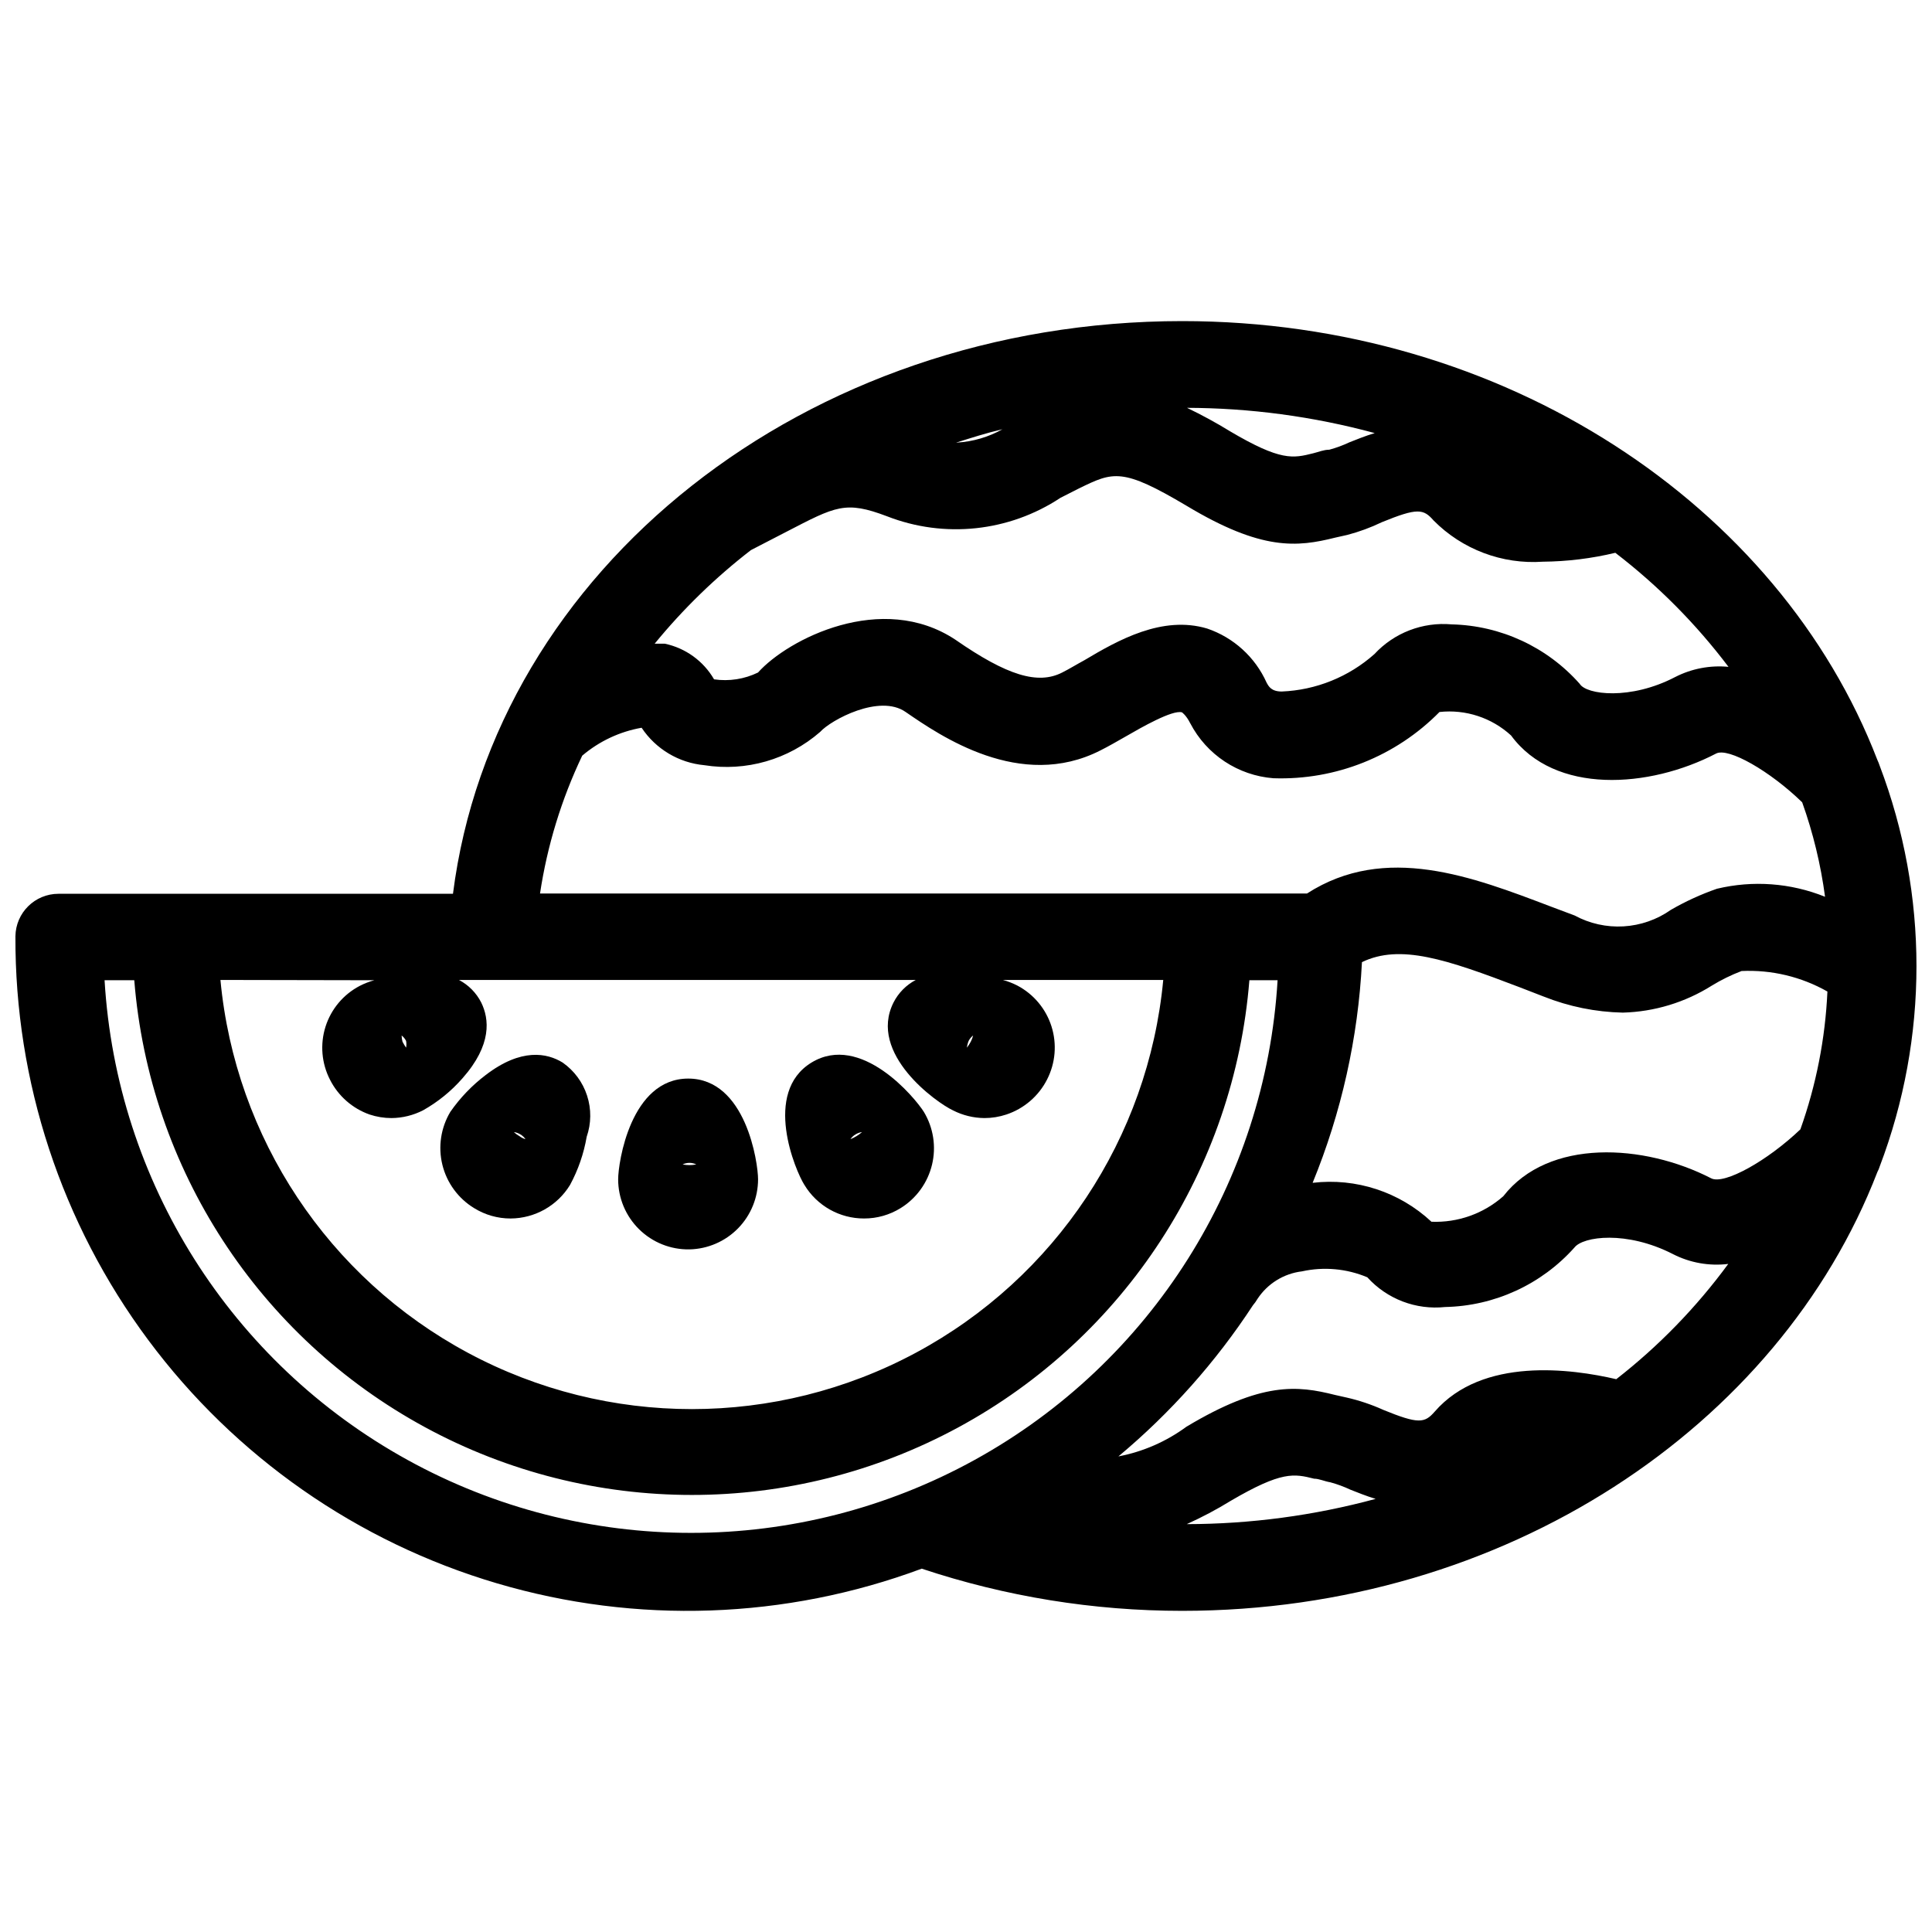
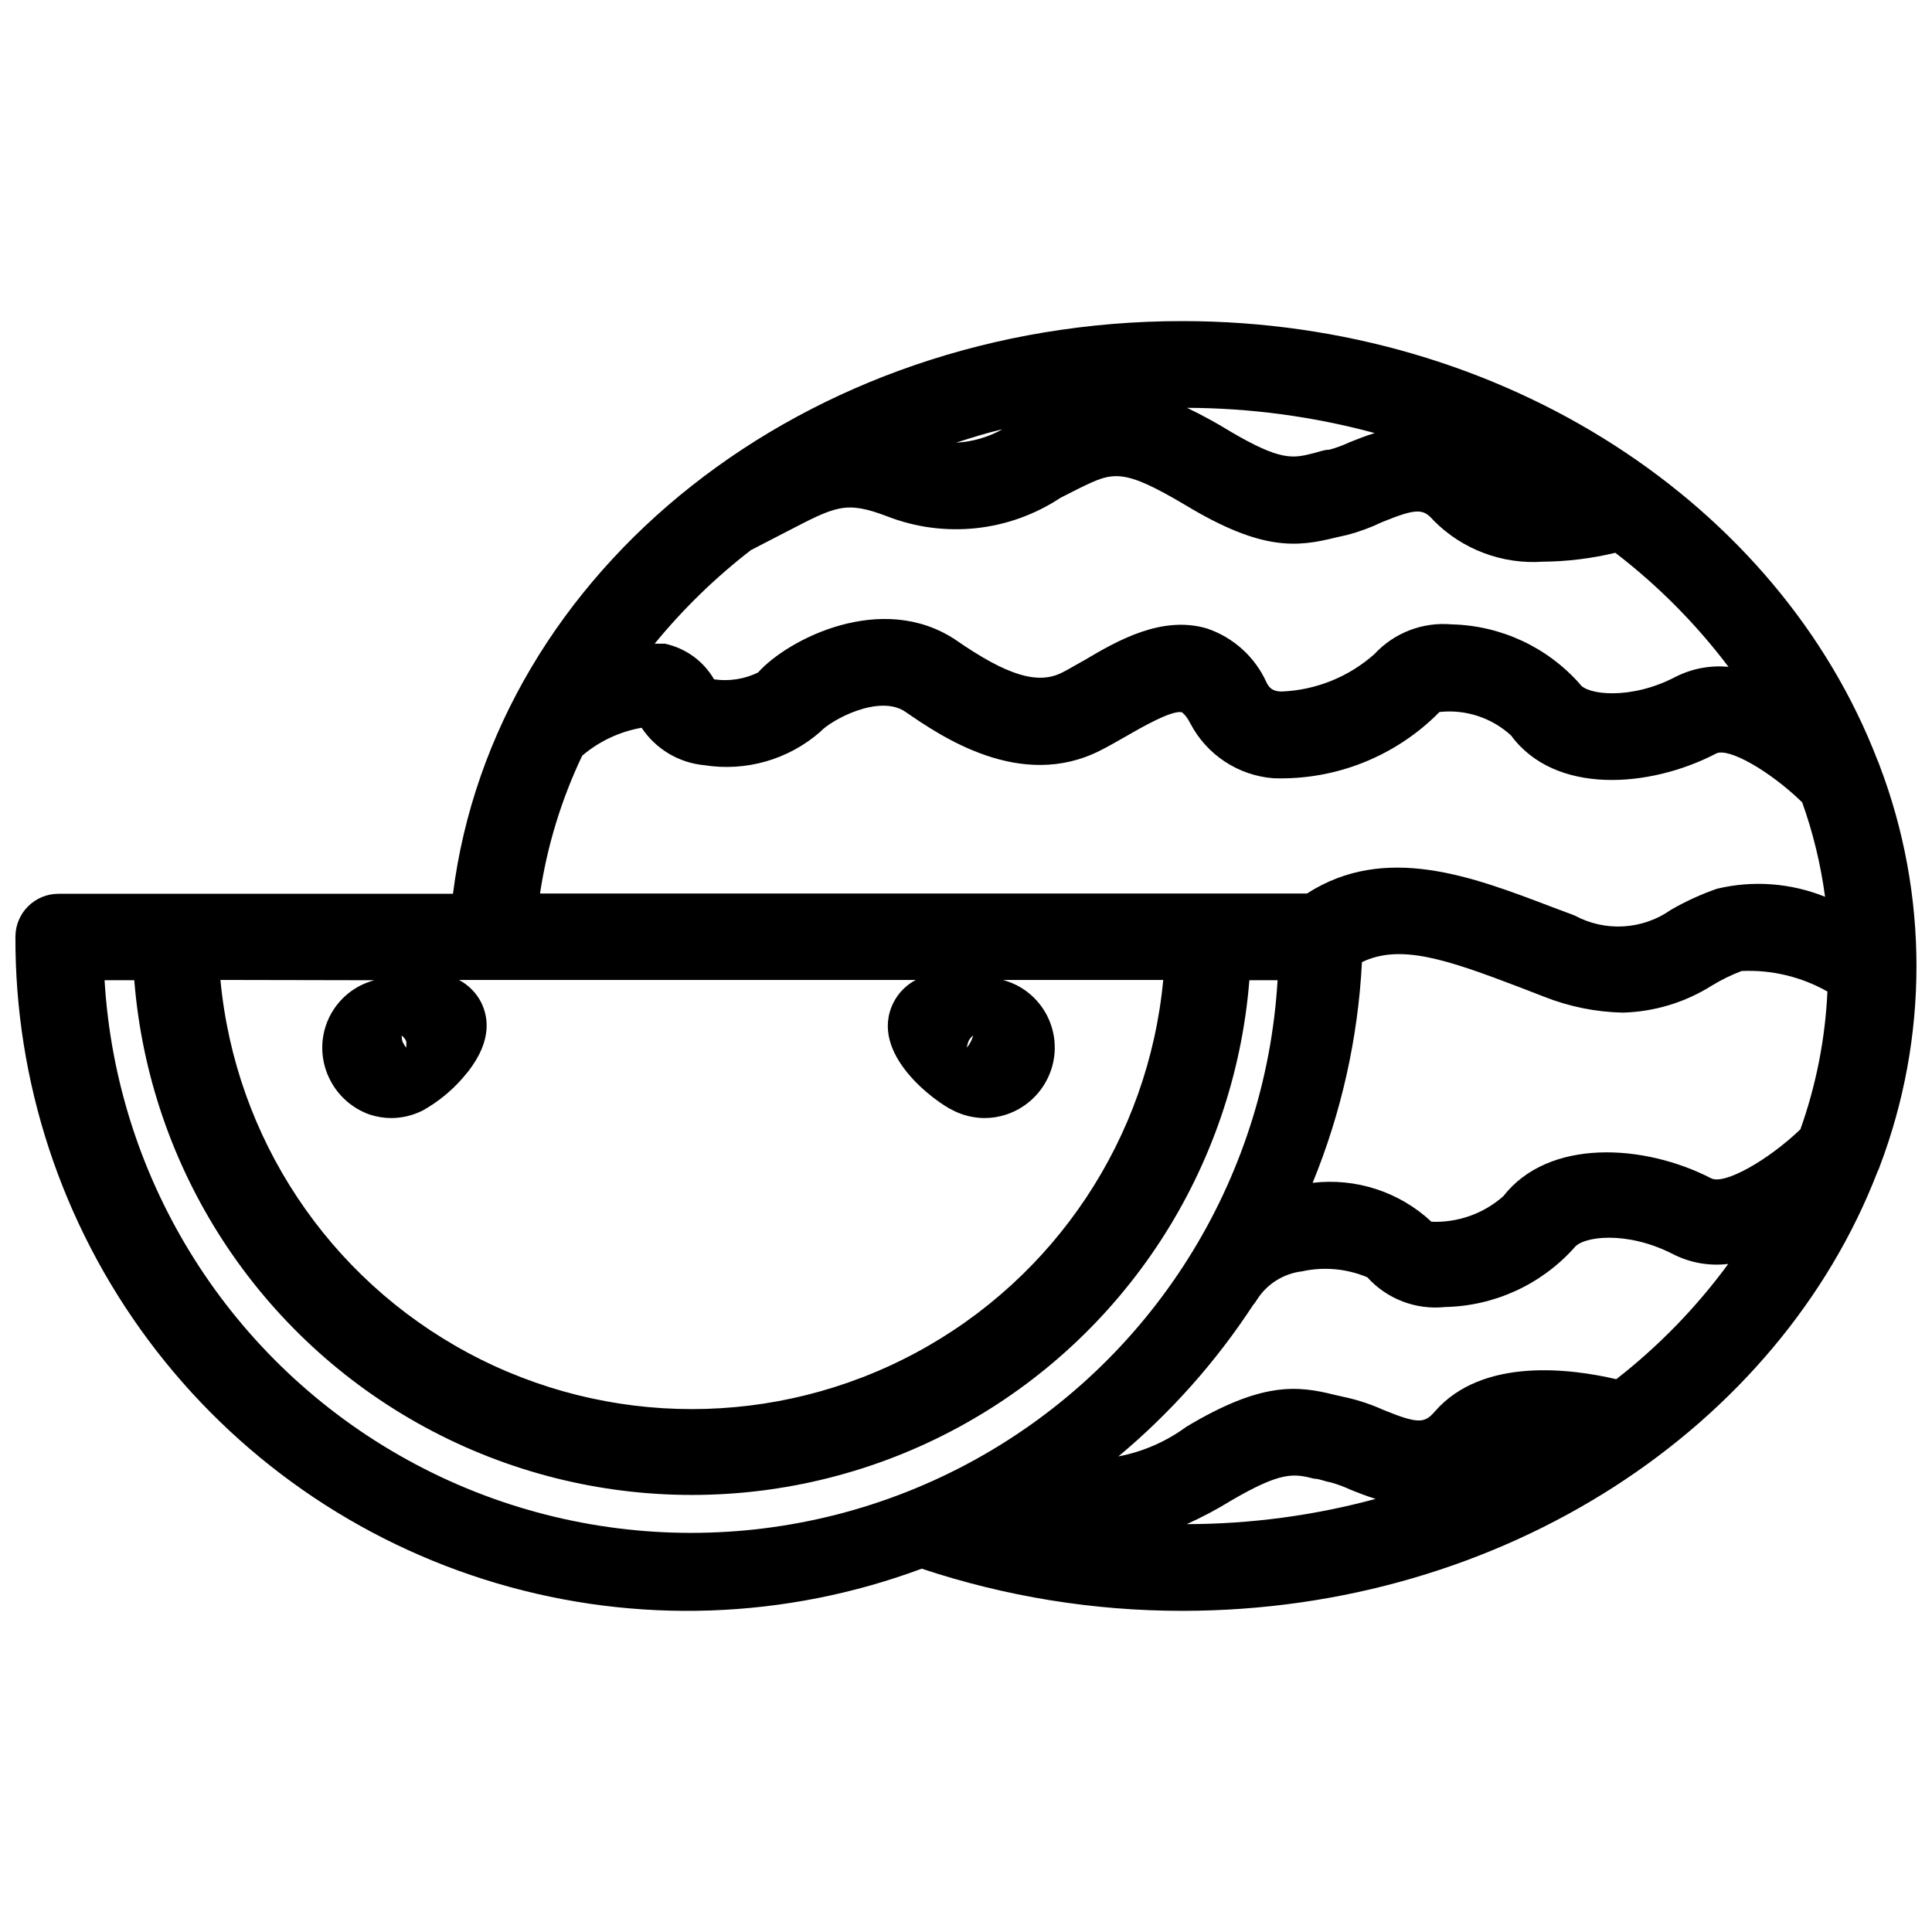
<svg xmlns="http://www.w3.org/2000/svg" width="800px" height="800px" version="1.1" viewBox="144 144 512 512">
  <defs>
    <clipPath id="a">
      <path d="m148.09 229h503.81v342h-503.81z" />
    </clipPath>
  </defs>
-   <path d="m326.71 475.1c4.859-0.102 9.484-2.106 12.883-5.578 3.398-3.473 5.301-8.141 5.301-13 0-4.41-3.227-26.688-18.5-26.688-15.273 0-18.578 22.277-18.578 26.688 0 4.981 2 9.758 5.555 13.25 3.551 3.492 8.355 5.414 13.34 5.328zm1.812-22.516h-0.004c-1.195 0.238-2.426 0.238-3.621 0 1.145-0.551 2.477-0.551 3.621 0z" />
-   <path d="m269.64 464.16c2.906 1.805 6.262 2.762 9.684 2.754 6.434-0.039 12.391-3.402 15.742-8.895 2.156-3.984 3.644-8.289 4.41-12.754 1.223-3.527 1.262-7.356 0.109-10.906-1.148-3.555-3.426-6.633-6.484-8.773-4.094-2.519-10.941-3.938-20.387 3.305l-0.004 0.004c-3.617 2.738-6.777 6.035-9.367 9.758-2.523 4.223-3.281 9.273-2.102 14.051 1.18 4.777 4.199 8.895 8.398 11.457zm12.281-19.523c0.535 0.312 0.992 0.742 1.34 1.258-0.57-0.164-1.102-0.43-1.574-0.785-0.543-0.305-1.047-0.672-1.496-1.102 0.613 0.09 1.203 0.305 1.73 0.629z" />
-   <path d="m373 466.91c3.422 0.008 6.777-0.949 9.684-2.754 4.176-2.59 7.16-6.719 8.309-11.492 1.152-4.773 0.371-9.809-2.168-14.016-2.363-3.777-16.688-21.02-29.758-13.066-13.066 7.949-4.25 28.734-1.891 32.434h0.004c3.344 5.539 9.352 8.914 15.82 8.895zm-2.281-22.277c0.527-0.324 1.117-0.539 1.73-0.629-0.906 0.801-1.945 1.441-3.07 1.887 0.348-0.516 0.805-0.945 1.34-1.258z" />
  <g clip-path="url(#a)">
    <path d="m642.14 453.13c12.992-34.203 12.992-71.984 0-106.19-0.176-0.539-0.387-1.062-0.629-1.574-25.977-67.465-98.715-116.27-184.21-116.27-99.895 0-182.32 65.809-193.26 151.77h-104.54c-6.242-0.004-11.328 5.012-11.414 11.254-0.156 38.543 12.199 76.09 35.207 107.01 23.004 30.922 55.422 53.543 92.383 64.465 36.961 10.926 76.465 9.562 112.59-3.879 22.262 7.41 45.574 11.188 69.039 11.176 85.488 0 158.15-48.805 184.21-116.27h-0.004c0.258-0.477 0.469-0.977 0.629-1.496zm-137.21-54.156c10.156-4.879 22.277-0.789 41.879 6.691l6.297 2.441v-0.004c6.672 2.656 13.762 4.098 20.941 4.254 8.371-0.223 16.527-2.699 23.613-7.164 2.5-1.527 5.137-2.82 7.871-3.859 7.945-0.371 15.832 1.512 22.754 5.434-0.566 12.461-2.981 24.773-7.164 36.523-8.738 8.344-20.152 14.719-23.617 12.988-17.871-9.211-43.141-10.629-55.105 4.723v0.004c-5.238 4.629-12.062 7.055-19.051 6.769-8.465-7.902-19.984-11.676-31.488-10.312 7.629-18.617 12.047-38.395 13.07-58.488zm97.141-78.246v-0.004c-4.856-0.469-9.746 0.461-14.09 2.676-11.887 6.219-23.617 4.723-25.348 1.812h-0.004c-8.625-9.742-20.918-15.445-33.926-15.746-7.676-0.684-15.234 2.223-20.469 7.875-6.793 6.043-15.473 9.547-24.559 9.918-2.754 0-3.465-1.34-4.016-2.363-3.035-6.75-8.738-11.941-15.746-14.324-11.887-3.543-23.617 3.07-32.59 8.422-2.047 1.102-3.938 2.281-5.824 3.227-6.453 3.305-14.641 0.789-28.262-8.66-19.523-12.988-44.477-0.156-52.348 8.66-3.613 1.762-7.672 2.391-11.652 1.812-2.82-4.859-7.57-8.293-13.066-9.449h-2.676c7.531-9.207 16.09-17.527 25.504-24.797l9.289-4.801c13.227-6.848 15.742-8.344 26.766-4.172 15.207 5.941 32.352 4.121 45.973-4.883l4.961-2.519c9.055-4.41 11.414-5.512 28.496 4.644 19.918 11.965 29.285 10.941 39.359 8.422l3.148-0.707v0.004c3.172-0.832 6.258-1.965 9.211-3.387 9.445-3.856 11.02-3.543 13.699-0.473h-0.004c7.606 7.688 18.184 11.684 28.973 10.941 6.469-0.055 12.914-0.848 19.207-2.359 11.309 8.68 21.398 18.848 29.992 30.227zm-204.67-59.434c4.016-1.258 7.871-2.519 12.281-3.543l-0.004-0.004c-3.695 2.078-7.812 3.289-12.043 3.543zm60.93-9.211v-0.004c16.883 0.031 33.688 2.277 49.984 6.691-2.598 0.789-4.879 1.73-6.691 2.441-1.723 0.812-3.512 1.473-5.352 1.969-1.496 0-2.914 0.629-4.25 0.945-5.352 1.34-8.582 2.125-22.043-5.824v-0.004c-3.695-2.269-7.504-4.344-11.414-6.219zm-160.04 92.18c4.496-3.824 9.93-6.379 15.742-7.402 3.754 5.648 9.859 9.293 16.609 9.922 11.035 1.754 22.281-1.477 30.703-8.816 2.832-3.148 15.742-10.156 22.672-5.273 9.055 6.219 30.387 21.02 51.641 10.156 2.203-1.102 4.488-2.441 6.848-3.777 3.938-2.281 12.203-7.008 14.719-6.297 0 0 1.102 0.707 2.203 2.914l0.004-0.008c4.344 8.332 12.672 13.836 22.039 14.562 16.48 0.559 32.438-5.809 44.008-17.555 6.922-0.758 13.836 1.512 18.969 6.219 11.57 15.742 36.605 14.012 54.316 4.801 3.227-1.73 14.328 4.644 22.828 12.91l0.004 0.004c2.894 8.105 4.926 16.496 6.059 25.031-9.098-3.668-19.113-4.41-28.652-2.125-4.234 1.473-8.32 3.344-12.203 5.59-3.691 2.598-8.031 4.113-12.539 4.379-4.508 0.266-8.996-0.734-12.965-2.883l-6.297-2.363c-20.703-7.871-43.848-16.848-64.629-3.465h-203.26c1.906-12.656 5.672-24.965 11.18-36.523zm103.6 74.156-0.004-0.004c-0.141 0.578-0.352 1.133-0.629 1.652-0.293 0.555-0.637 1.082-1.023 1.578 0.074-0.625 0.23-1.234 0.473-1.812 0.285-0.555 0.688-1.035 1.18-1.418zm-151.46-0.004c0.492 0.383 0.895 0.863 1.18 1.418 0.121 0.598 0.121 1.215 0 1.812-0.348-0.504-0.664-1.031-0.941-1.578-0.145-0.539-0.227-1.094-0.238-1.652zm-7.242-14.641c-1.336 0.363-2.629 0.863-3.856 1.496-4.336 2.266-7.594 6.152-9.07 10.812-1.477 4.66-1.043 9.719 1.195 14.062 2.176 4.305 5.926 7.602 10.473 9.211 1.879 0.625 3.844 0.945 5.824 0.945 2.902-0.023 5.758-0.727 8.344-2.047 3.949-2.219 7.488-5.094 10.469-8.504 7.871-8.895 7.086-15.742 4.961-20.074-1.301-2.555-3.363-4.648-5.902-5.981h121.07c-2.539 1.332-4.606 3.426-5.906 5.981-6.848 13.617 11.492 26.609 15.742 28.574l0.004 0.004c2.586 1.32 5.441 2.023 8.344 2.047 1.98 0 3.945-0.32 5.824-0.945 4.68-1.559 8.555-4.894 10.785-9.289 2.223-4.348 2.641-9.398 1.168-14.055-1.473-4.652-4.723-8.543-9.039-10.82-1.23-0.633-2.523-1.133-3.856-1.496h42.508c-3.938 41.855-28.57 78.957-65.617 98.828-37.043 19.871-81.582 19.871-118.62 0-37.047-19.871-61.68-56.973-65.617-98.828zm-71.477 0h7.871c4 49.988 33.004 94.566 77.086 118.47 44.082 23.91 97.262 23.91 141.34 0 44.082-23.906 73.086-68.484 77.086-118.47h7.477c-3.176 53.332-33.477 101.32-80.266 127.11-46.793 25.793-103.54 25.793-150.33 0-46.789-25.789-77.09-73.773-80.266-127.11zm286.78 144.14c4.039-1.816 7.957-3.894 11.73-6.219 13.461-7.871 16.688-7.164 22.043-5.824 1.34 0 2.754 0.707 4.25 0.945l-0.004-0.004c1.84 0.5 3.633 1.156 5.356 1.969 1.812 0.707 4.094 1.652 6.691 2.441-16.324 4.418-33.156 6.668-50.066 6.691zm113.83-38.414c-11.809-2.754-35.426-5.984-48.098 8.582-2.676 3.07-4.25 3.387-13.699-0.473l0.004-0.004c-3.09-1.391-6.305-2.473-9.605-3.227l-3.148-0.707c-9.996-2.519-19.363-3.543-39.359 8.422-5.348 3.938-11.508 6.629-18.027 7.871 13.801-11.523 25.816-25.023 35.66-40.066 0.445-0.516 0.84-1.066 1.18-1.656 2.664-4.062 6.984-6.742 11.809-7.32 5.797-1.277 11.848-0.727 17.316 1.574 5.223 5.773 12.887 8.699 20.625 7.875 13.105-0.27 25.508-5.973 34.246-15.746 2.281-2.992 13.855-4.566 26.137 1.73h-0.004c4.516 2.309 9.613 3.211 14.645 2.598-8.441 11.5-18.426 21.781-29.68 30.547z" />
  </g>
</svg>